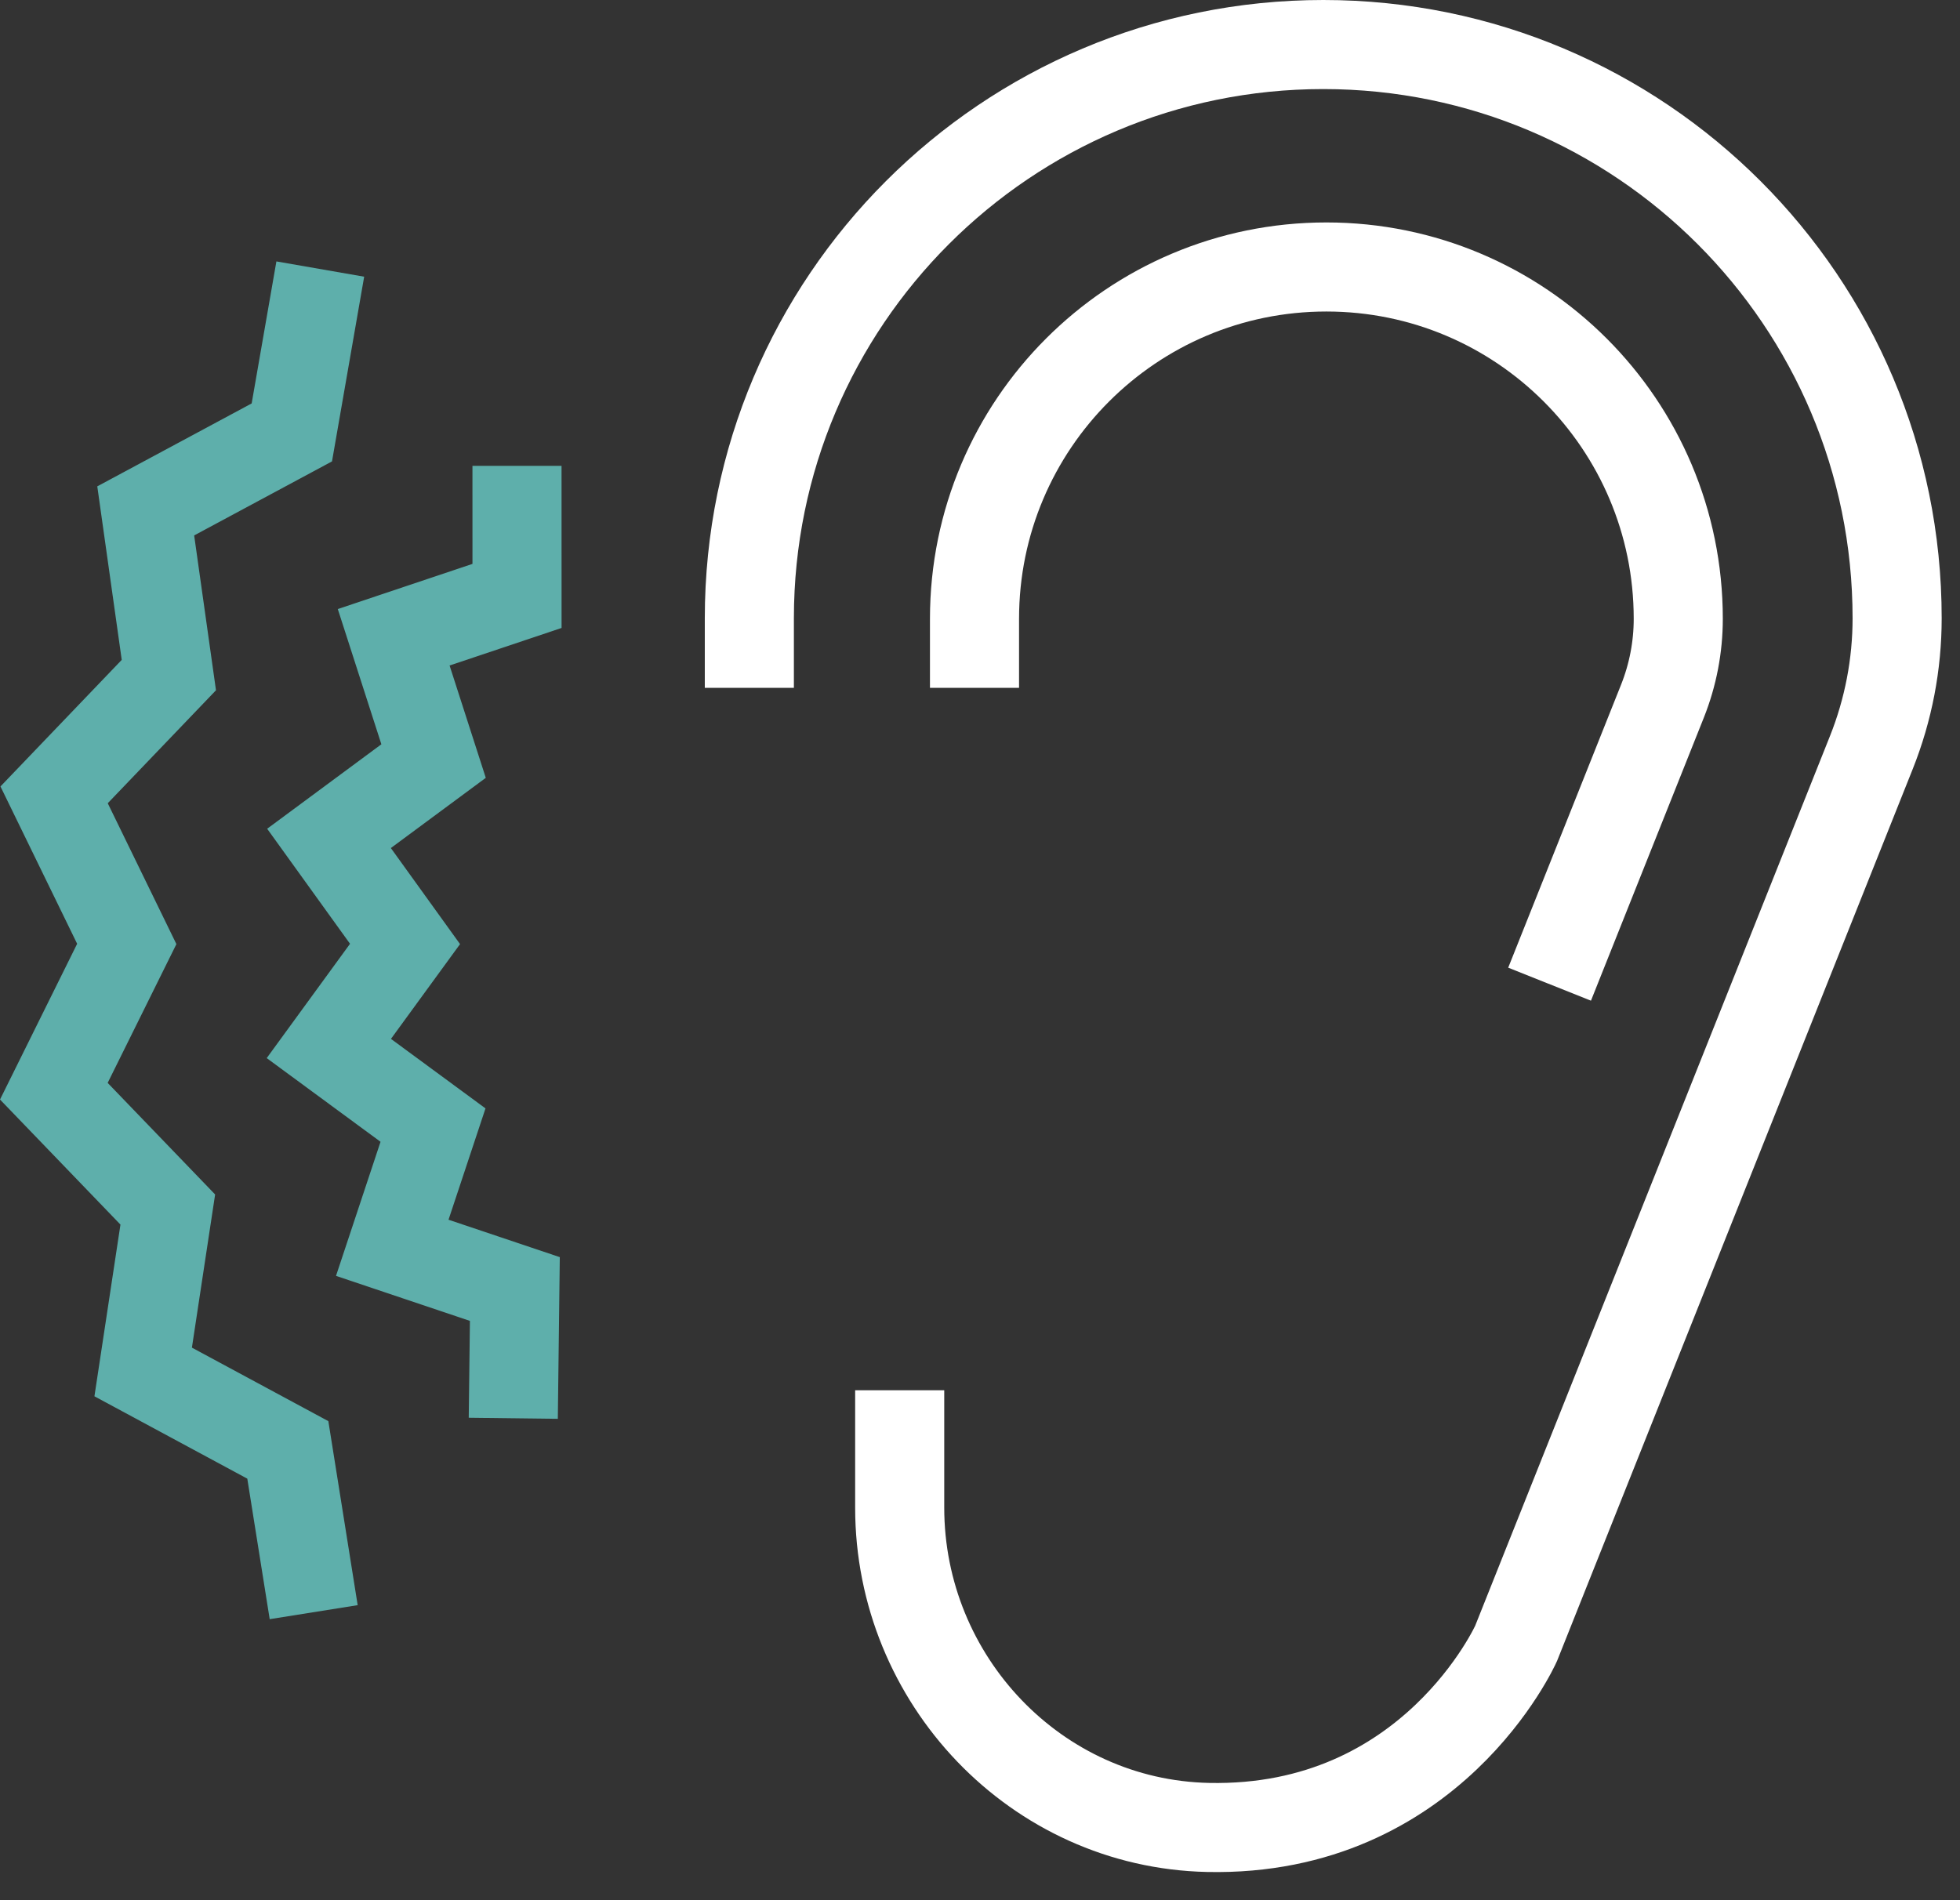
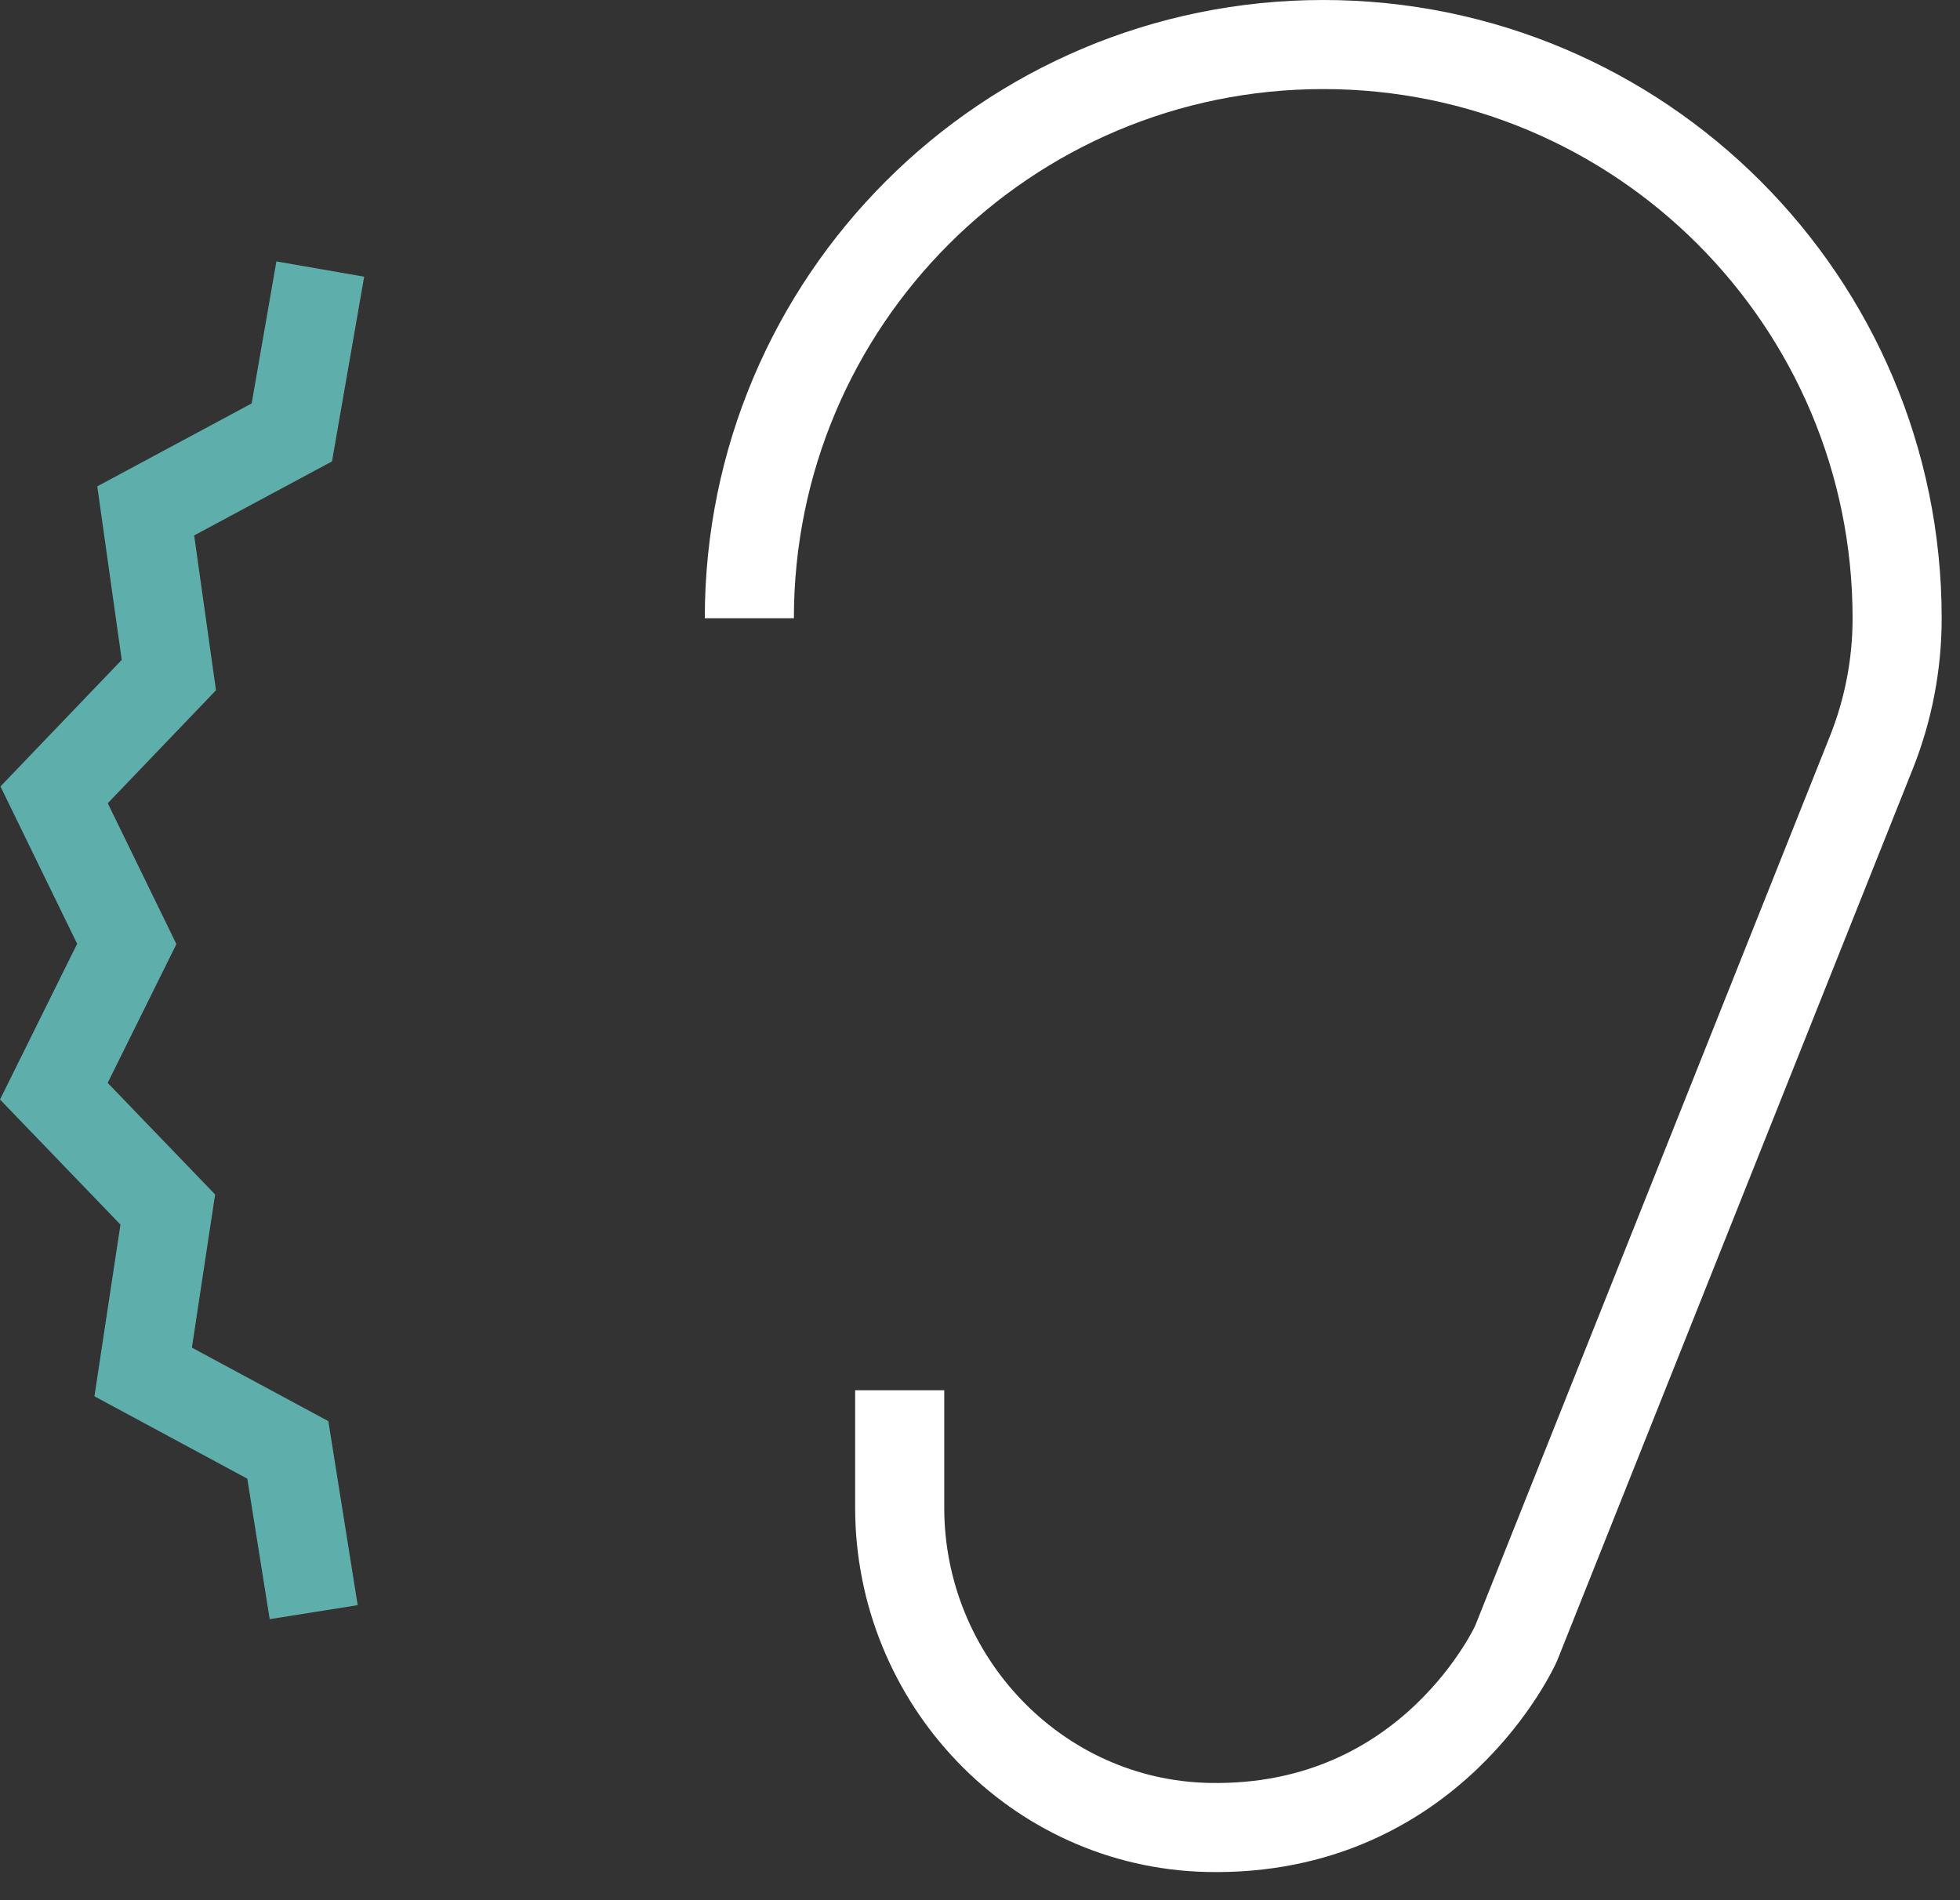
<svg xmlns="http://www.w3.org/2000/svg" width="66px" height="64px" viewBox="0 0 66 64">
  <rect x="0" y="0" width="66" height="64" fill="#333333" stroke="none" />
  <title>0C807C24-48D5-4920-A9CC-ACFFA57E75C2</title>
  <g id="Home-FF" stroke="none" stroke-width="1" fill="none" fill-rule="evenodd">
    <g id="Home-Desktop" transform="translate(-89, -5360)" stroke-width="3">
      <g id="Group-4" transform="translate(60, 5249)">
        <g id="Group-9" transform="translate(30, 112)">
-           <path d="M29.296,45.824 L29.296,49.781 C29.296,55.577 33.885,60.426 39.679,60.55 C47.211,60.71 50.051,54.354 50.051,54.354 L62.016,24.343 C62.589,22.905 62.883,21.372 62.883,19.825 C62.883,9.152 54.231,0.5 43.559,0.5 C32.886,0.5 24.233,9.152 24.233,19.824 L24.233,22.167" id="Stroke-1" stroke="#ffffff" />
-           <path d="M51.18,32.148 L54.982,22.612 C55.333,21.73 55.513,20.79 55.513,19.841 C55.513,13.296 50.208,7.992 43.664,7.992 C37.12,7.992 31.815,13.296 31.815,19.841 L31.815,22.167" id="Stroke-3" stroke="#ffffff" />
-           <polyline id="Stroke-5" stroke="#5EAFAB" points="16.284 46.769 16.337 42.415 12.209 41.027 13.581 36.894 10.073 34.314 12.639 30.793 10.079 27.238 13.6 24.633 12.257 20.464 16.41 19.071 16.409 14.69" />
+           <path d="M29.296,45.824 L29.296,49.781 C29.296,55.577 33.885,60.426 39.679,60.55 C47.211,60.71 50.051,54.354 50.051,54.354 L62.016,24.343 C62.589,22.905 62.883,21.372 62.883,19.825 C62.883,9.152 54.231,0.5 43.559,0.5 C32.886,0.5 24.233,9.152 24.233,19.824 " id="Stroke-1" stroke="#ffffff" />
          <polyline id="Stroke-7" stroke="#5EAFAB" points="9.563 53.299 8.692 47.834 3.821 45.209 4.65 39.738 0.813 35.753 3.269 30.793 0.822 25.771 4.686 21.737 3.907 16.207 8.827 13.564 9.785 8.062" />
        </g>
      </g>
    </g>
  </g>
</svg>